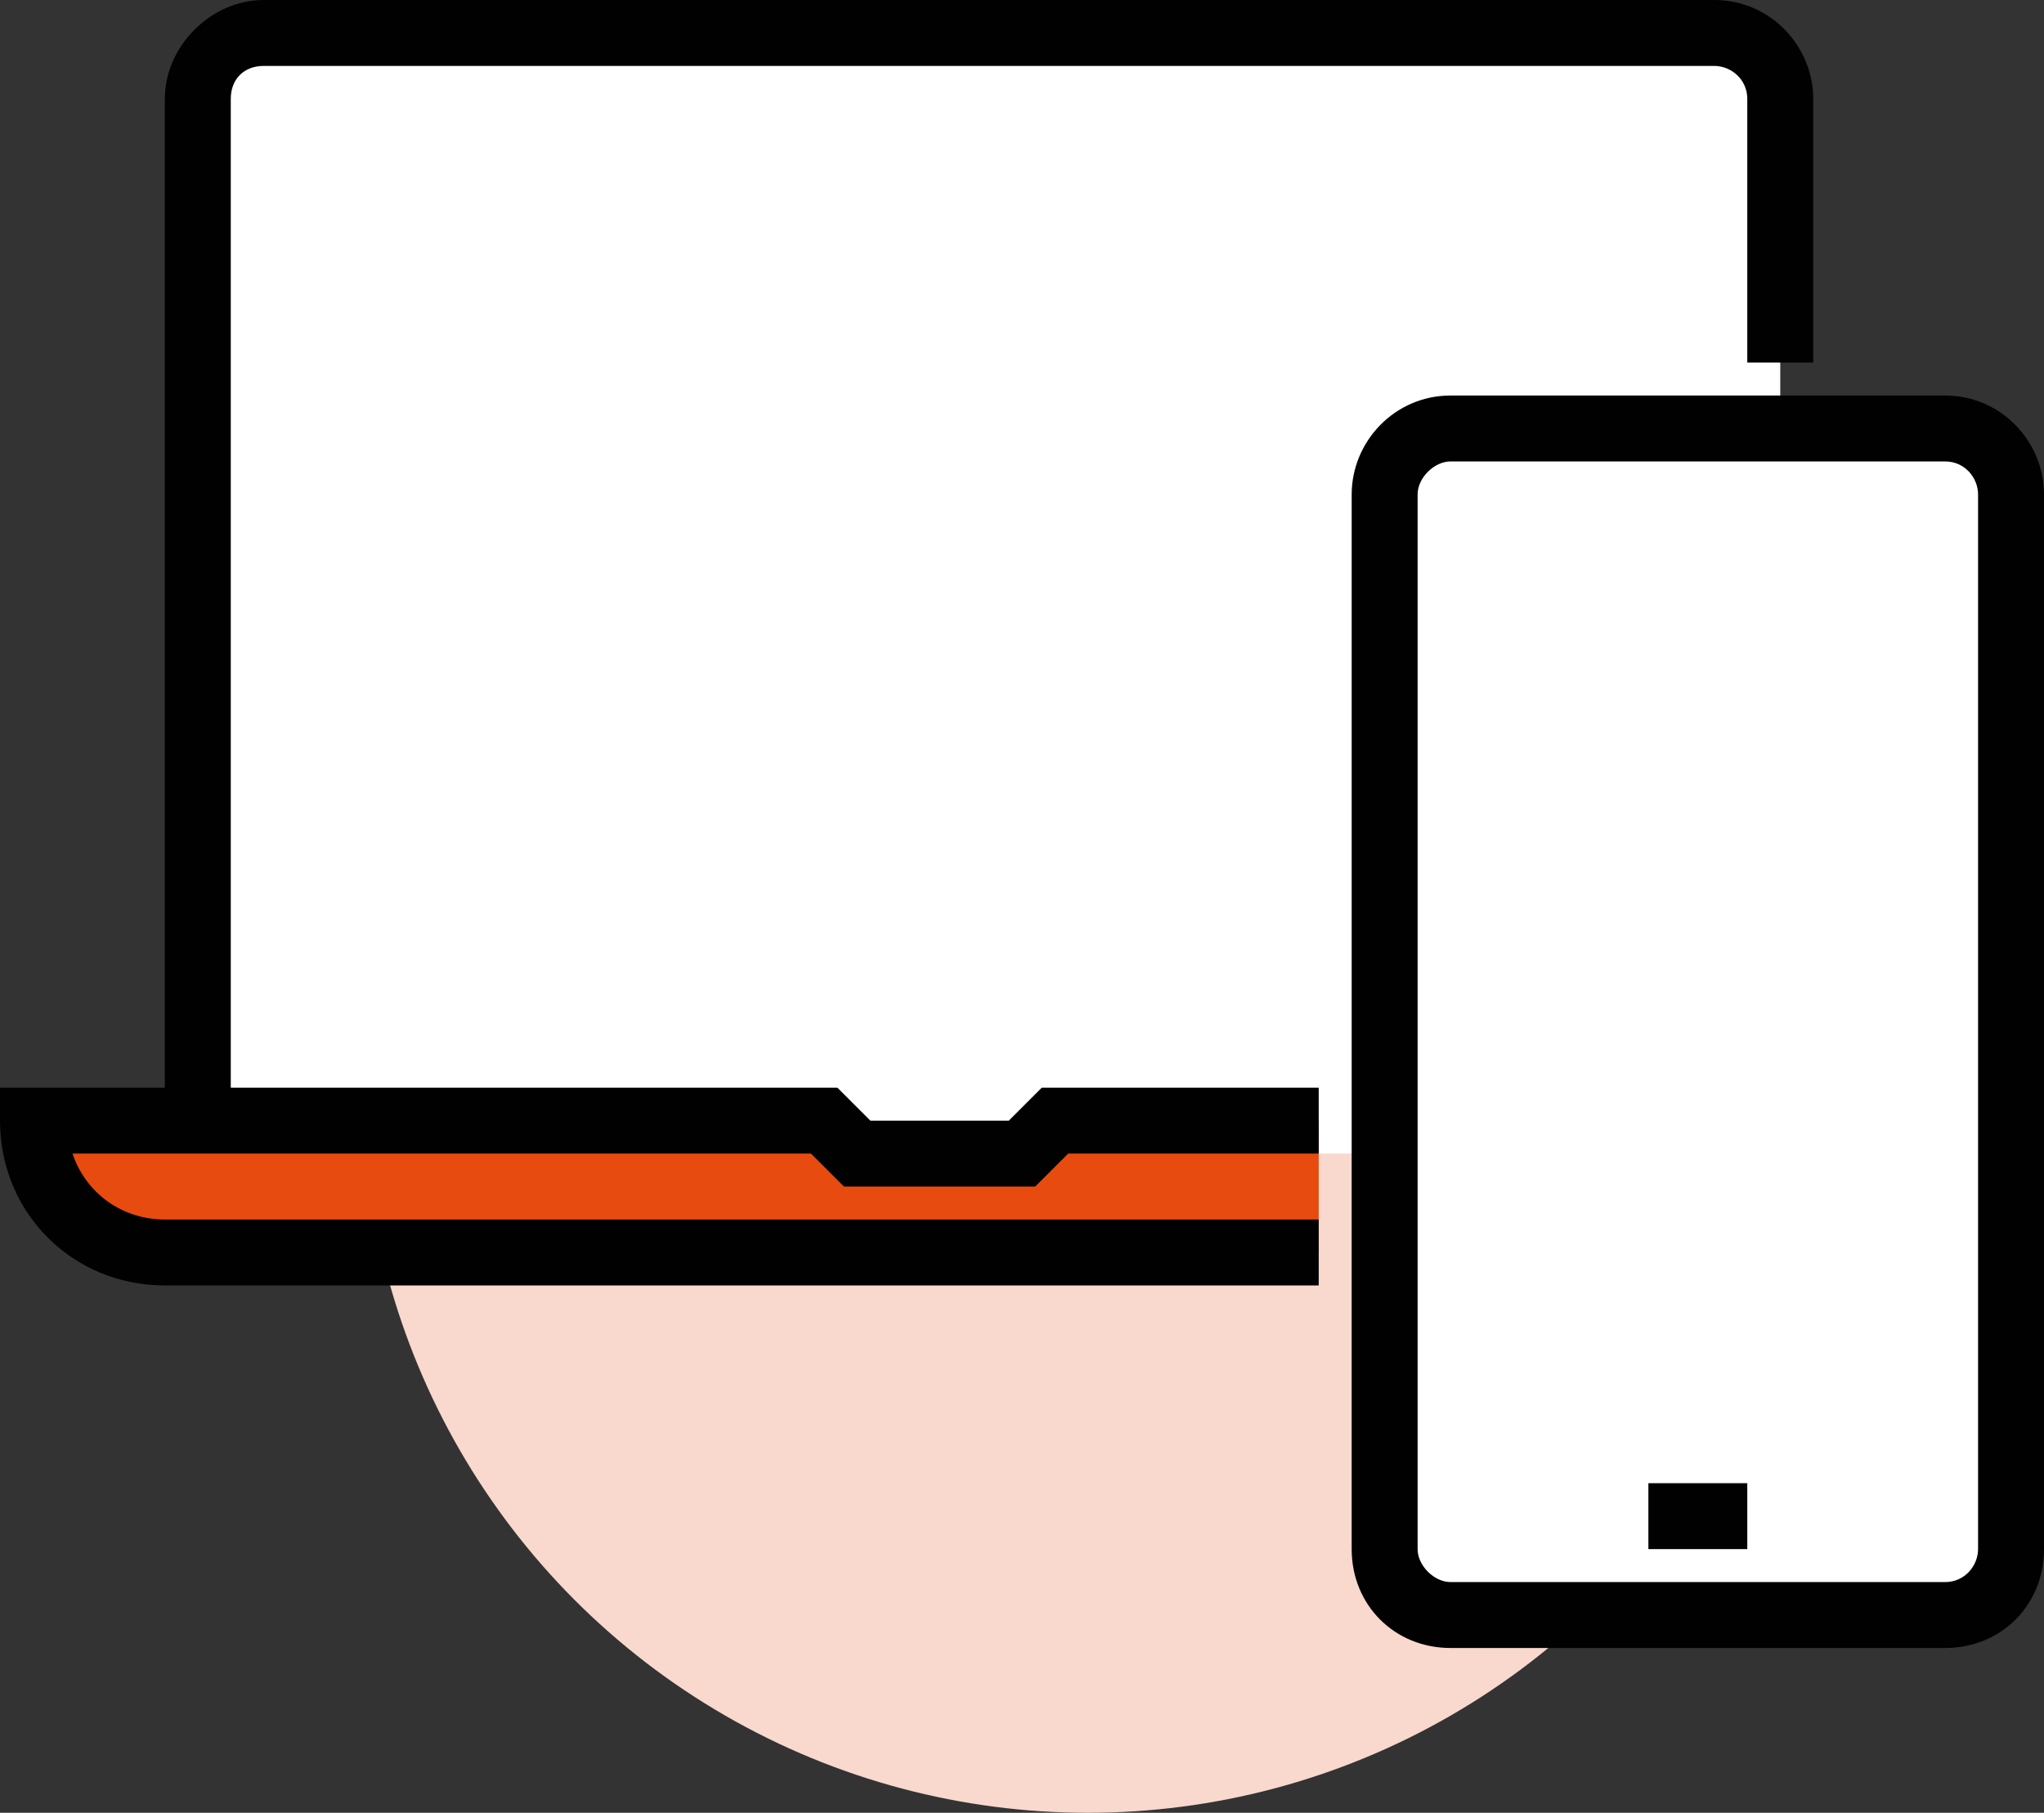
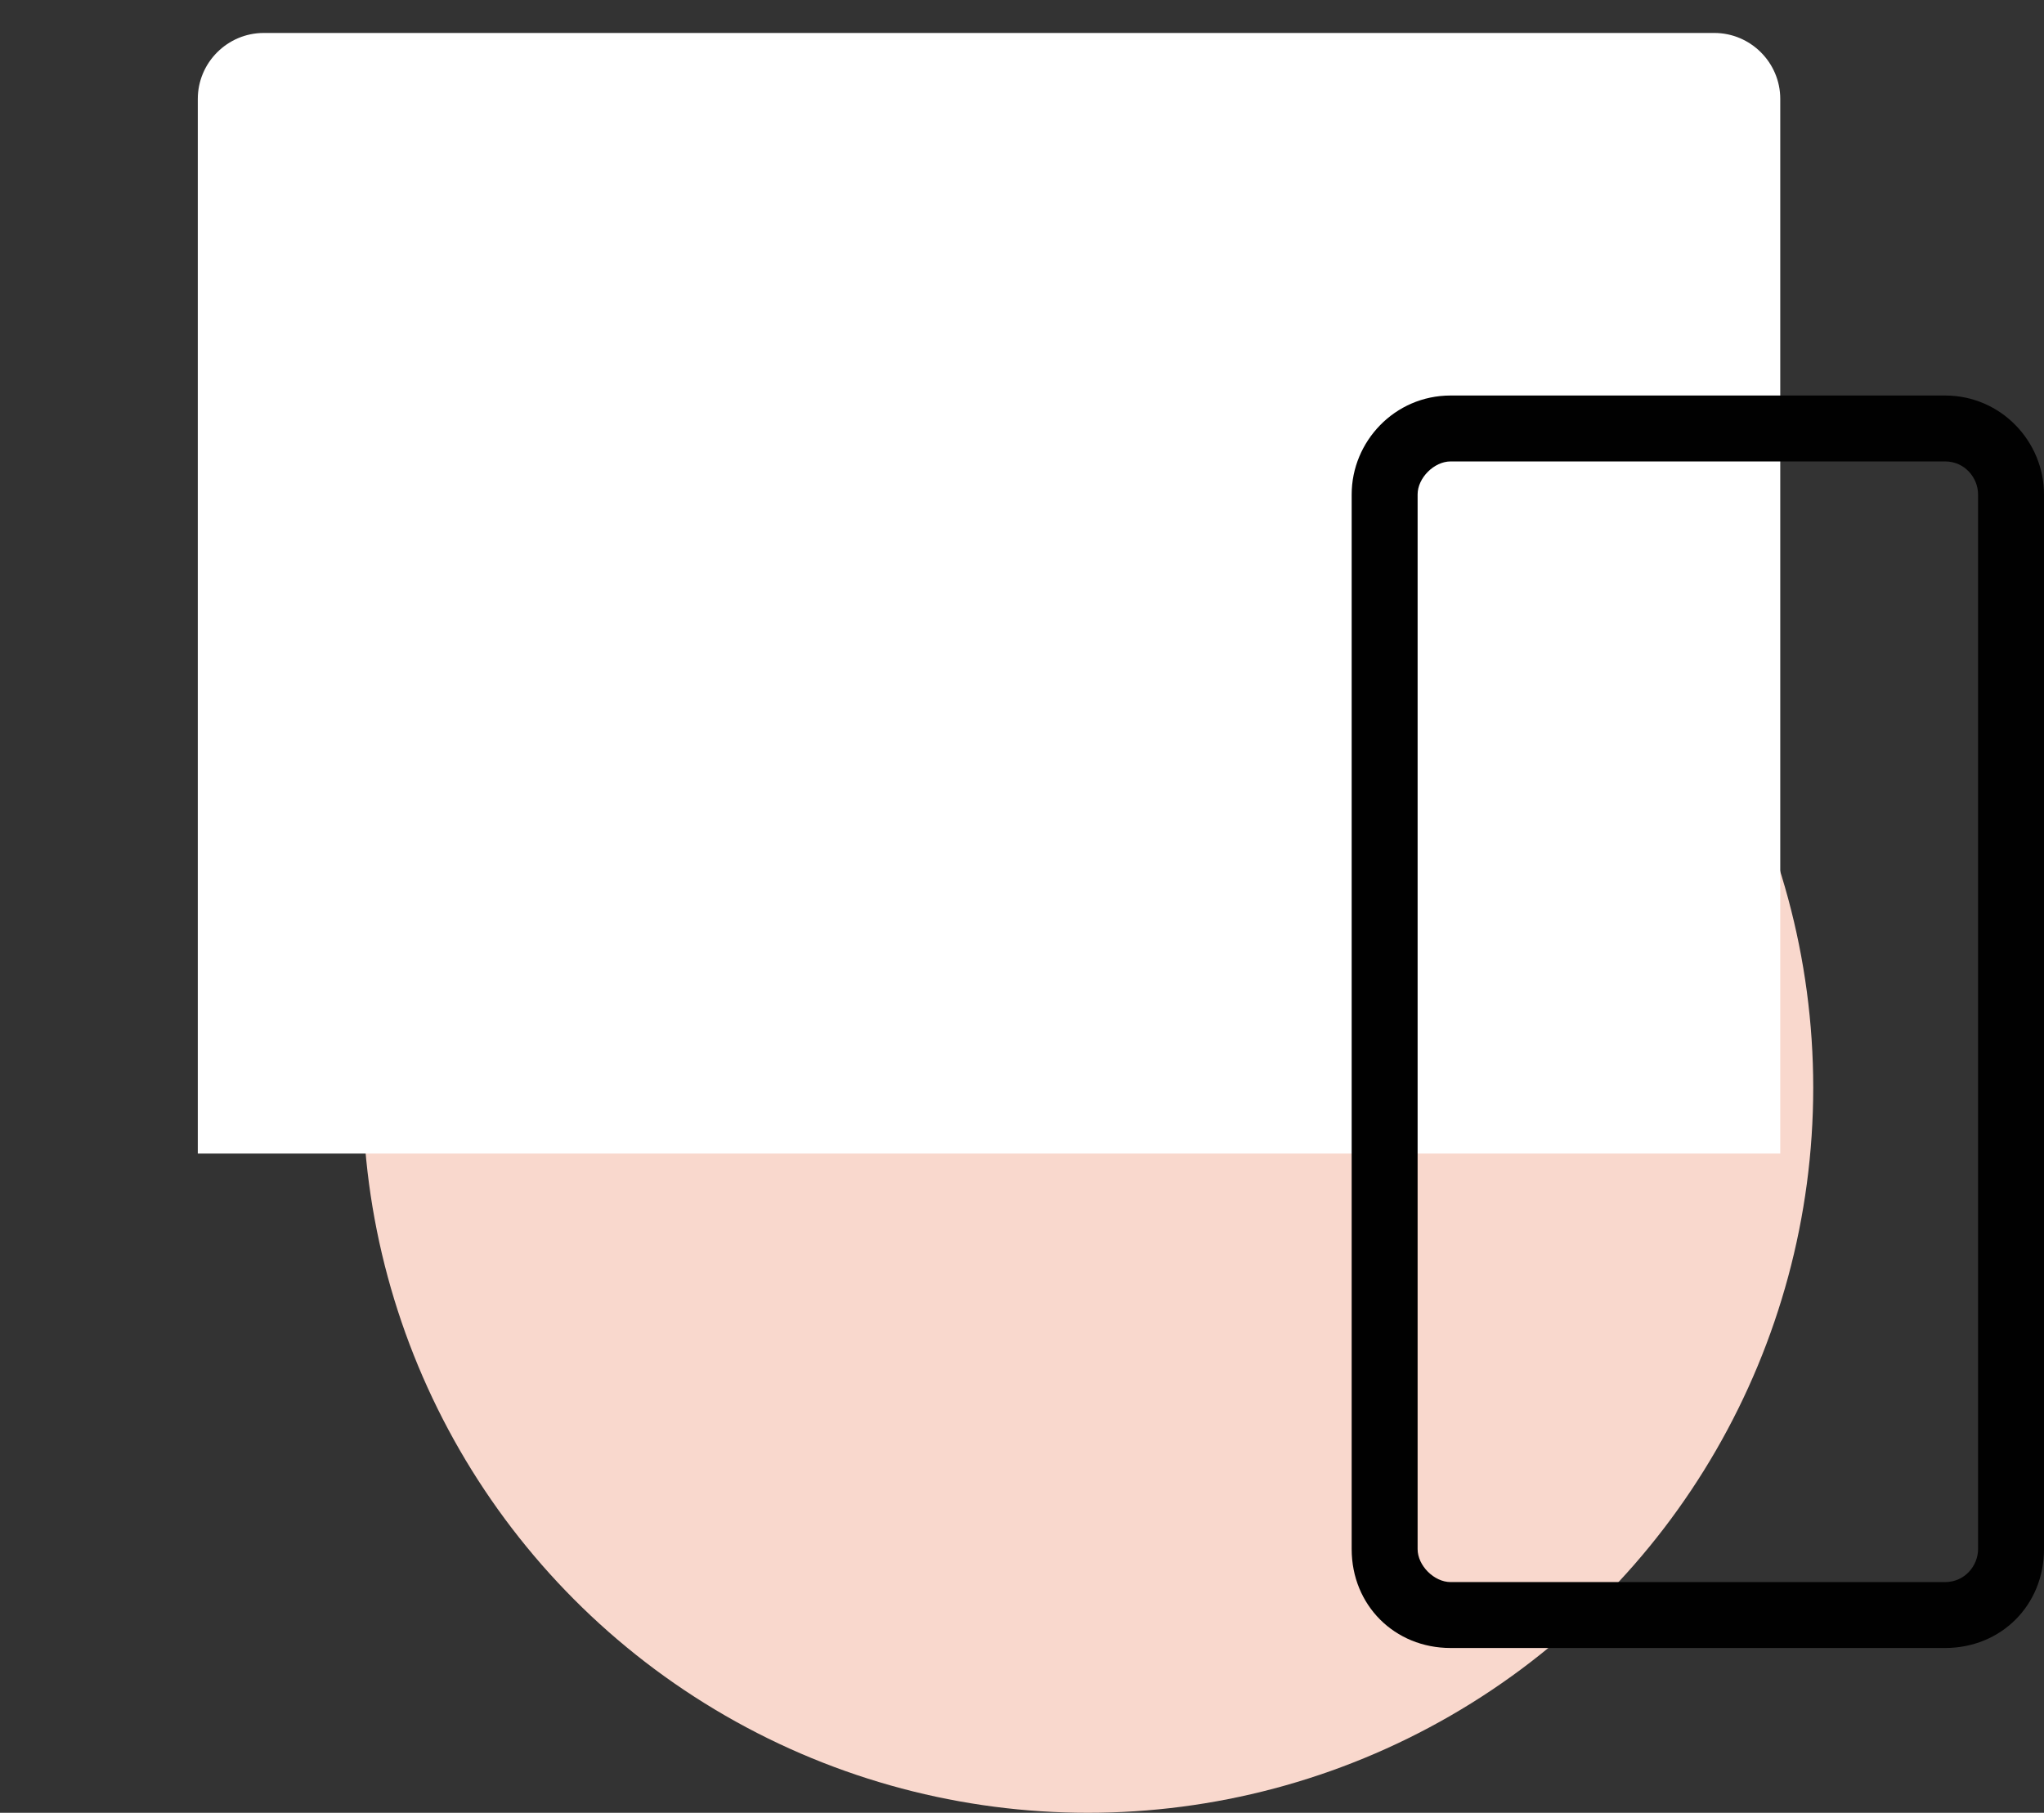
<svg xmlns="http://www.w3.org/2000/svg" width="62" height="55" version="1.1" viewBox="0 0 62 55">
  <rect x="0" y="0" width="62" height="55" fill="#333333" stroke="none" />
  <defs>
    <style>
      .cls-1 {
        fill: #f9d8cd;
      }

      .cls-2 {
        fill: #010101;
      }

      .cls-3 {
        fill: #e84b0f;
      }

      .cls-4 {
        fill: #fff;
      }
    </style>
  </defs>
  <g>
    <g id="Layer_1">
      <circle class="cls-1" cx="33" cy="33" r="22" />
      <path class="cls-4" d="M8,1h44c1.1,0,2,.9,2,2v32H6V3c0-1.1.9-2,2-2Z" />
-       <path class="cls-3" d="M32,34l-1,1h-5l-1-1H1c0,2.2,1.8,4,4,4h35v-4h-8Z" />
-       <path class="cls-2" d="M7,34h-2V3c0-1.6,1.4-3,3-3h44c1.7,0,3,1.4,3,3v8h-2V3c0-.6-.5-1-1-1H8c-.6,0-1,.4-1,1v31Z" />
-       <path class="cls-2" d="M40,39H5c-2.8,0-5-2.2-5-5v-1h25.4l1,1h4.2l1-1h8.4v2h-7.6l-1,1h-5.8l-1-1H2.2c.4,1.2,1.5,2,2.8,2h35v2Z" />
      <g>
-         <rect class="cls-4" x="42" y="13" width="19" height="36" rx="2" ry="2" />
        <path class="cls-2" d="M59,50h-15c-1.7,0-3-1.3-3-3V15c0-1.6,1.3-3,3-3h15c1.7,0,3,1.4,3,3v32c0,1.7-1.3,3-3,3ZM44,14c-.5,0-1,.5-1,1v32c0,.5.5,1,1,1h15c.6,0,1-.5,1-1V15c0-.5-.4-1-1-1h-15Z" />
      </g>
-       <rect class="cls-2" x="50" y="45" width="3" height="2" />
    </g>
  </g>
</svg>